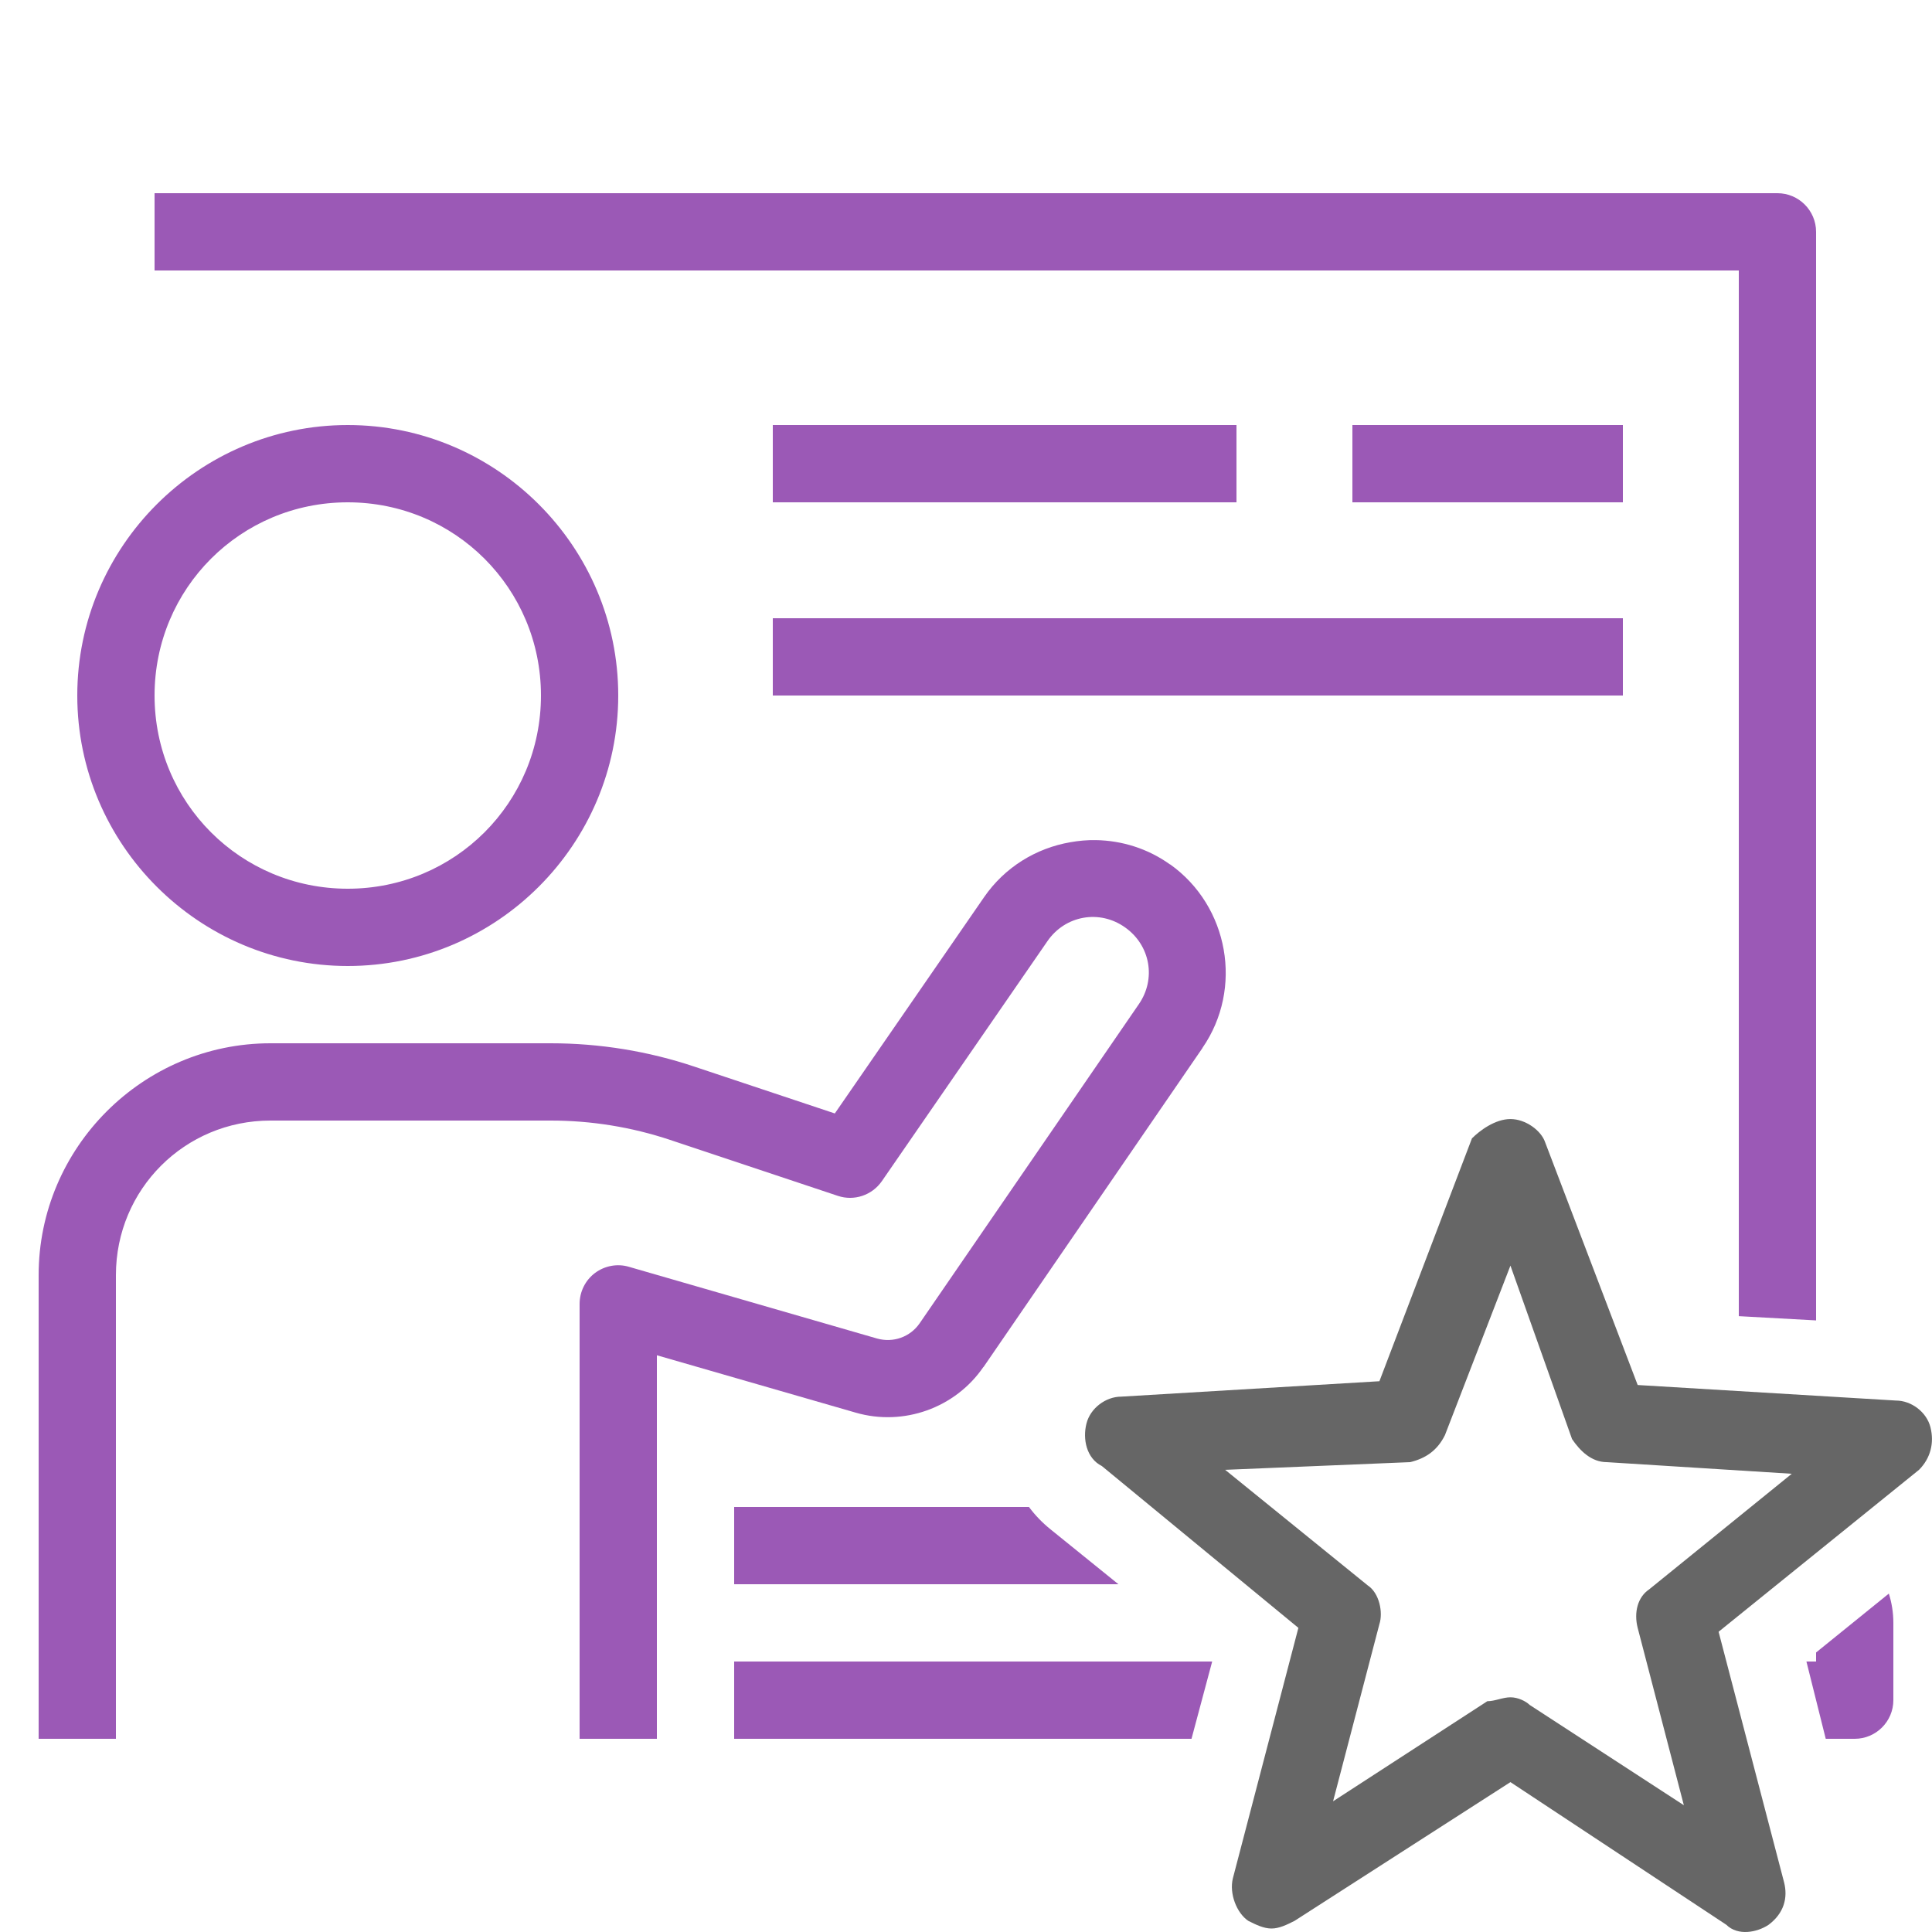
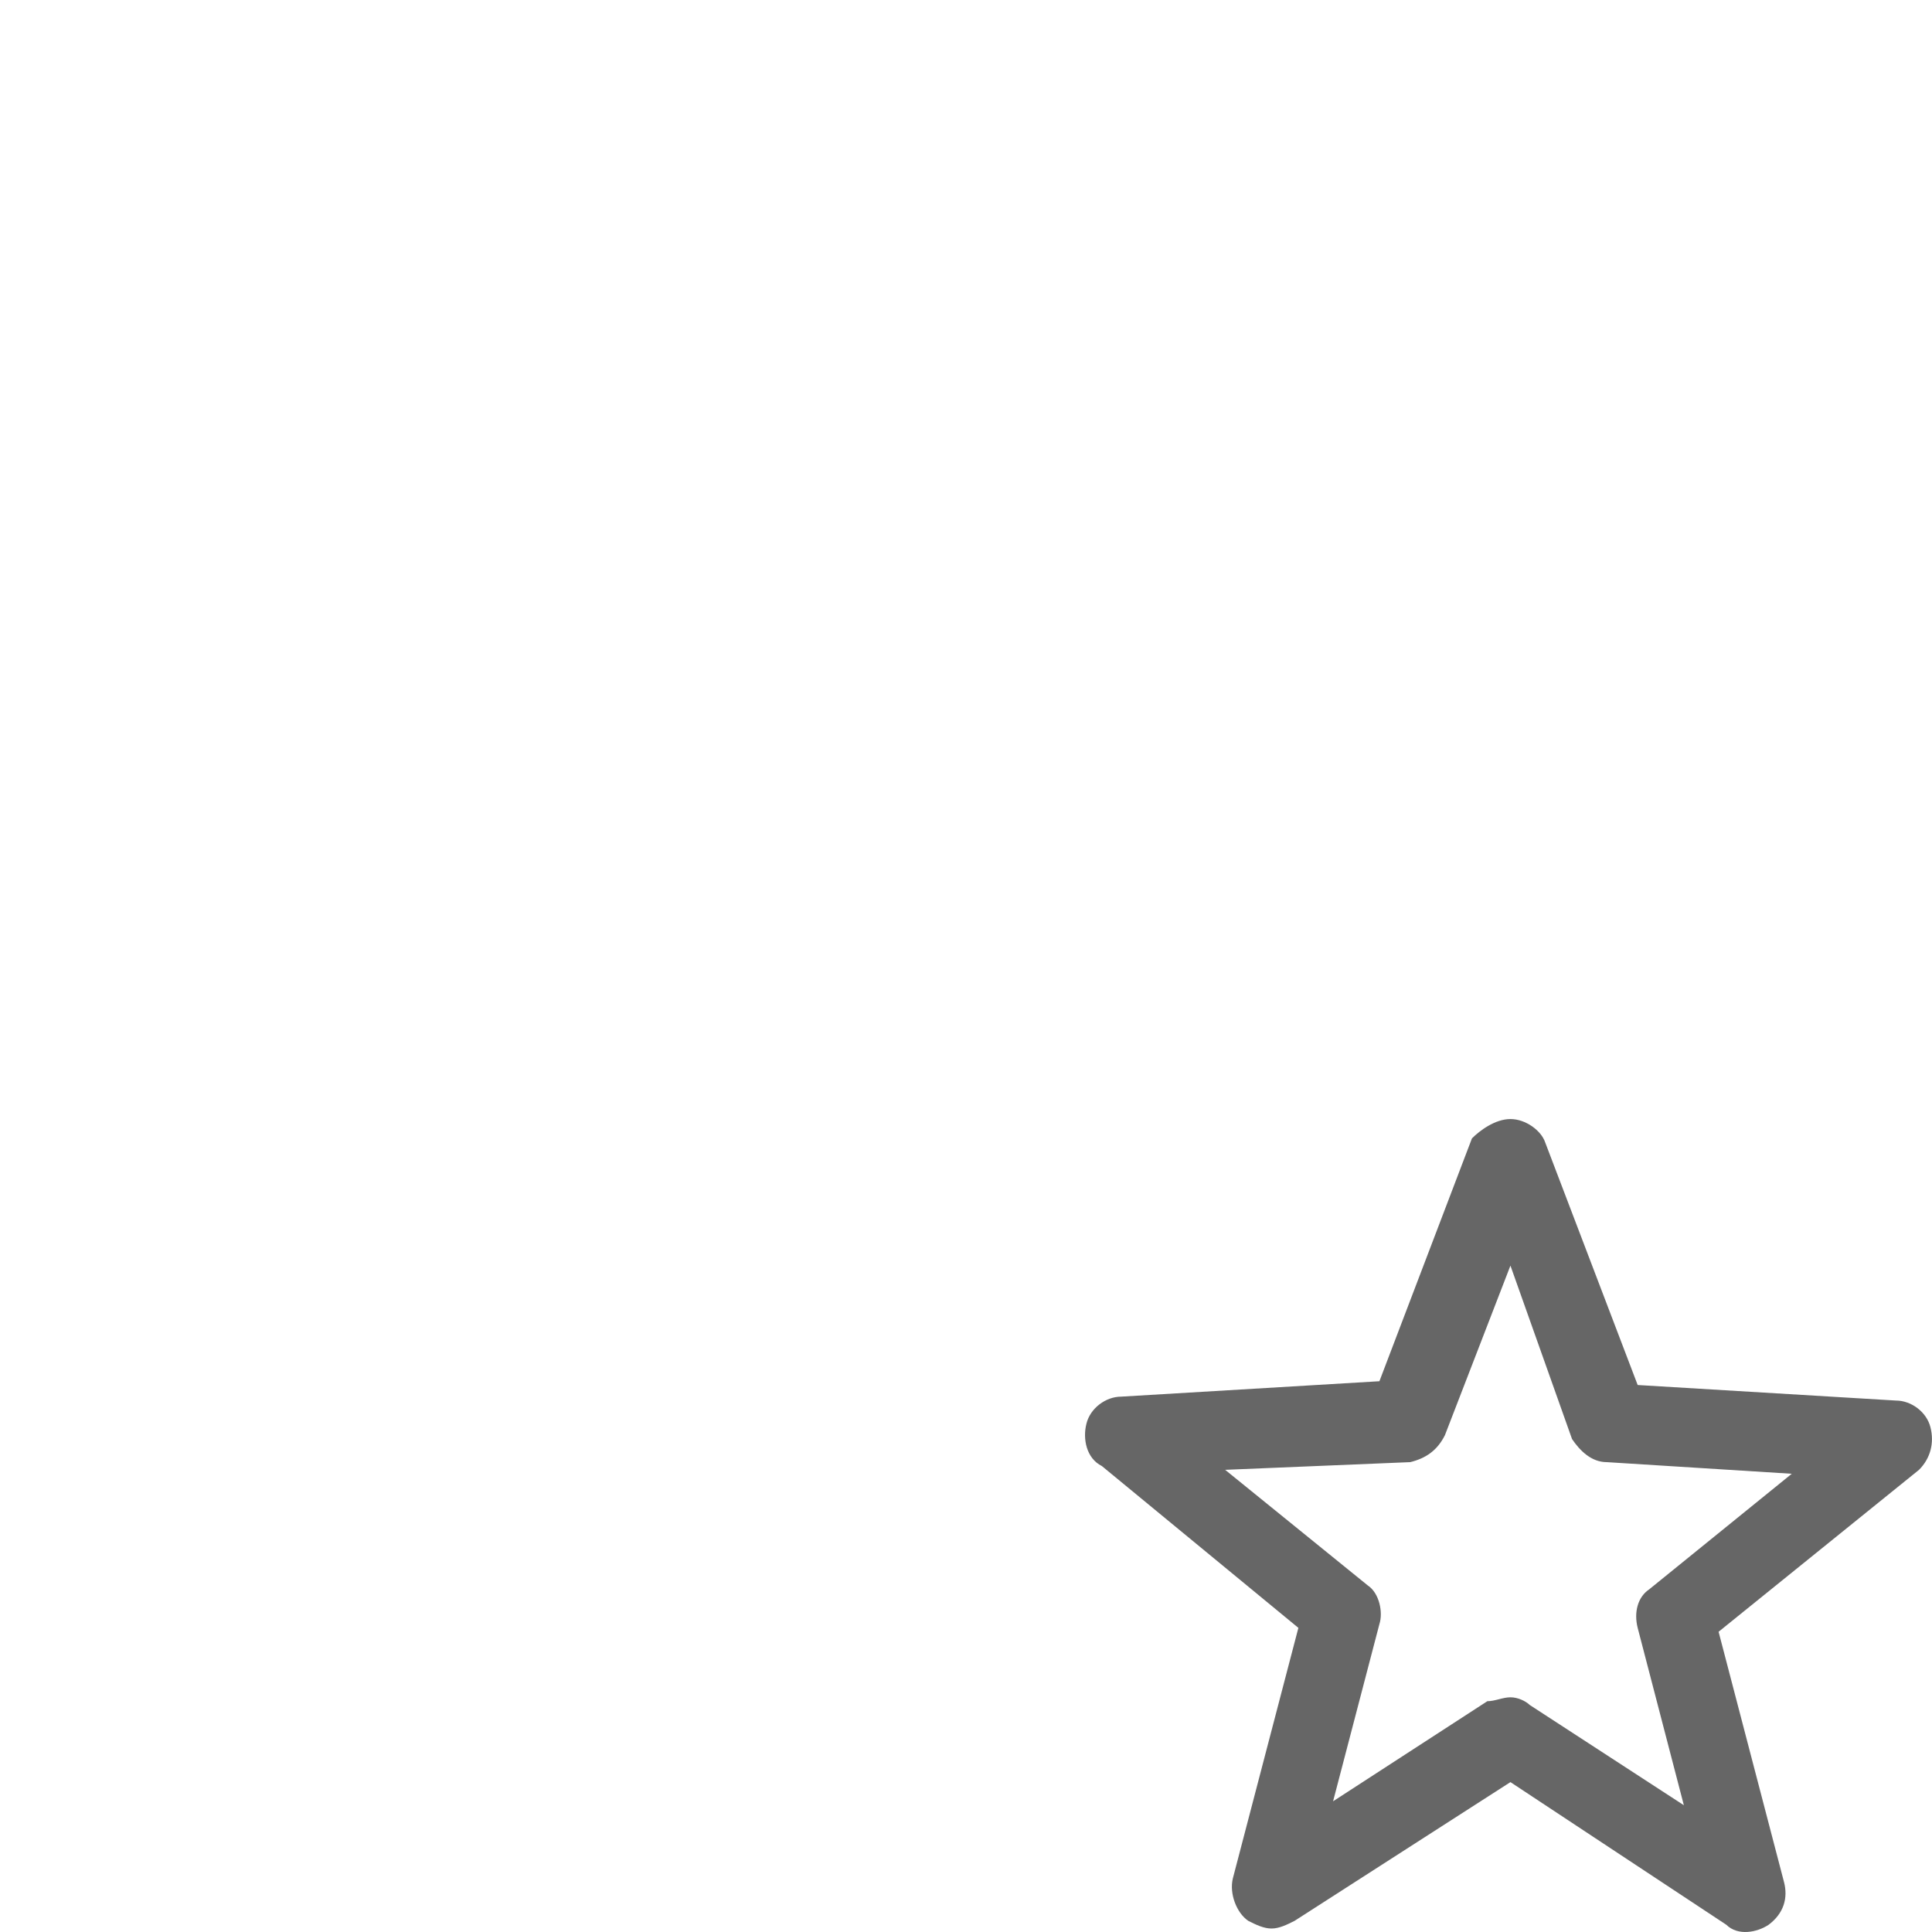
<svg xmlns="http://www.w3.org/2000/svg" width="50pt" height="50pt" viewBox="0 0 50 50" version="1.1">
  <g id="surface11189734">
-     <path style=" stroke:none;fill-rule:nonzero;fill:rgb(60.784%,34.902%,71.373%);fill-opacity:1;" d="M 46 5 C 46.551 5 47 5.449 47 6 L 47 34.172 L 45 34.062 L 45 7 L 4 7 L 4 5 Z M 49 42 L 49 44 C 49 44.551 48.551 45 48 45 L 47.25 45 L 46.75 43 L 47 43 L 47 42.766 L 48.883 41.242 C 48.957 41.477 49 41.73 49 42 Z M 19 45 L 19 43 L 31.371 43 L 30.836 45 Z M 19 41 L 19 39 L 26.629 39 C 26.789 39.215 26.977 39.41 27.191 39.582 L 28.945 41 Z M 16 18 C 16 21.855 12.855 25 9 25 C 5.145 25 2 21.855 2 18 C 2 14.145 5.145 11 9 11 C 12.855 11 16 14.145 16 18 Z M 32 11 L 32 13 L 20 13 L 20 11 Z M 42 11 L 42 13 L 35 13 L 35 11 Z M 4 18 C 4 20.773 6.227 23 9 23 C 11.773 23 14 20.773 14 18 C 14 15.227 11.773 13 9 13 C 6.227 13 4 15.227 4 18 Z M 42 16 L 42 18 L 20 18 L 20 16 Z M 30.285 22.371 C 31.801 23.453 32.18 25.582 31.121 27.117 L 31.121 27.121 L 25.453 35.379 C 25.453 35.379 25.453 35.379 25.449 35.379 C 24.723 36.438 23.383 36.918 22.145 36.559 L 17 35.074 L 17 45 L 15 45 L 15 33.746 C 15 33.43 15.148 33.133 15.398 32.945 C 15.648 32.758 15.977 32.695 16.277 32.785 L 22.699 34.641 C 23.117 34.758 23.555 34.602 23.801 34.246 L 29.473 25.988 C 29.926 25.332 29.77 24.465 29.121 24.004 C 28.461 23.531 27.57 23.688 27.109 24.355 L 22.824 30.566 C 22.57 30.934 22.105 31.09 21.684 30.949 L 17.34 29.5 C 16.344 29.168 15.301 29 14.254 29 L 7 29 C 4.781 29 3 30.781 3 33 L 3 45 L 1 45 L 1 33 C 1 29.699 3.699 27 7 27 L 14.254 27 C 15.516 27 16.773 27.203 17.973 27.605 L 21.605 28.816 L 25.465 23.223 C 26.004 22.438 26.82 21.949 27.699 21.797 C 27.918 21.758 28.137 21.738 28.363 21.742 C 29.031 21.754 29.703 21.957 30.285 22.375 Z M 30.285 22.371 " />
    <path style=" stroke:none;fill-rule:nonzero;fill:rgb(40%,40%,40%);fill-opacity:1;" d="M 32.906 49.91 C 32.707 49.91 32.504 49.812 32.305 49.711 C 32.008 49.512 31.809 49.012 31.906 48.613 L 33.602 42.129 L 28.516 37.941 C 28.117 37.742 28.016 37.242 28.117 36.844 C 28.215 36.445 28.617 36.145 29.016 36.145 L 35.699 35.746 L 38.094 29.461 C 38.293 29.262 38.691 28.961 39.09 28.961 C 39.488 28.961 39.887 29.262 39.988 29.562 L 42.383 35.844 L 49.066 36.246 C 49.465 36.246 49.863 36.543 49.961 36.941 C 50.062 37.344 49.961 37.742 49.664 38.039 L 44.477 42.23 L 46.172 48.715 C 46.273 49.113 46.172 49.512 45.773 49.812 C 45.473 50.012 44.977 50.109 44.676 49.812 L 39.09 46.121 L 33.504 49.711 C 33.305 49.812 33.105 49.91 32.906 49.91 Z M 39.09 43.926 C 39.289 43.926 39.488 44.027 39.59 44.125 L 43.578 46.719 L 42.383 42.129 C 42.281 41.73 42.383 41.332 42.68 41.133 L 46.371 38.141 L 41.582 37.84 C 41.184 37.84 40.887 37.543 40.684 37.242 L 39.09 32.754 L 37.395 37.141 C 37.195 37.543 36.895 37.742 36.496 37.84 L 31.707 38.039 L 35.398 41.031 C 35.699 41.23 35.797 41.73 35.699 42.031 L 34.5 46.617 L 38.492 44.027 C 38.691 44.027 38.891 43.926 39.09 43.926 Z M 39.09 43.926 " />
  </g>
</svg>